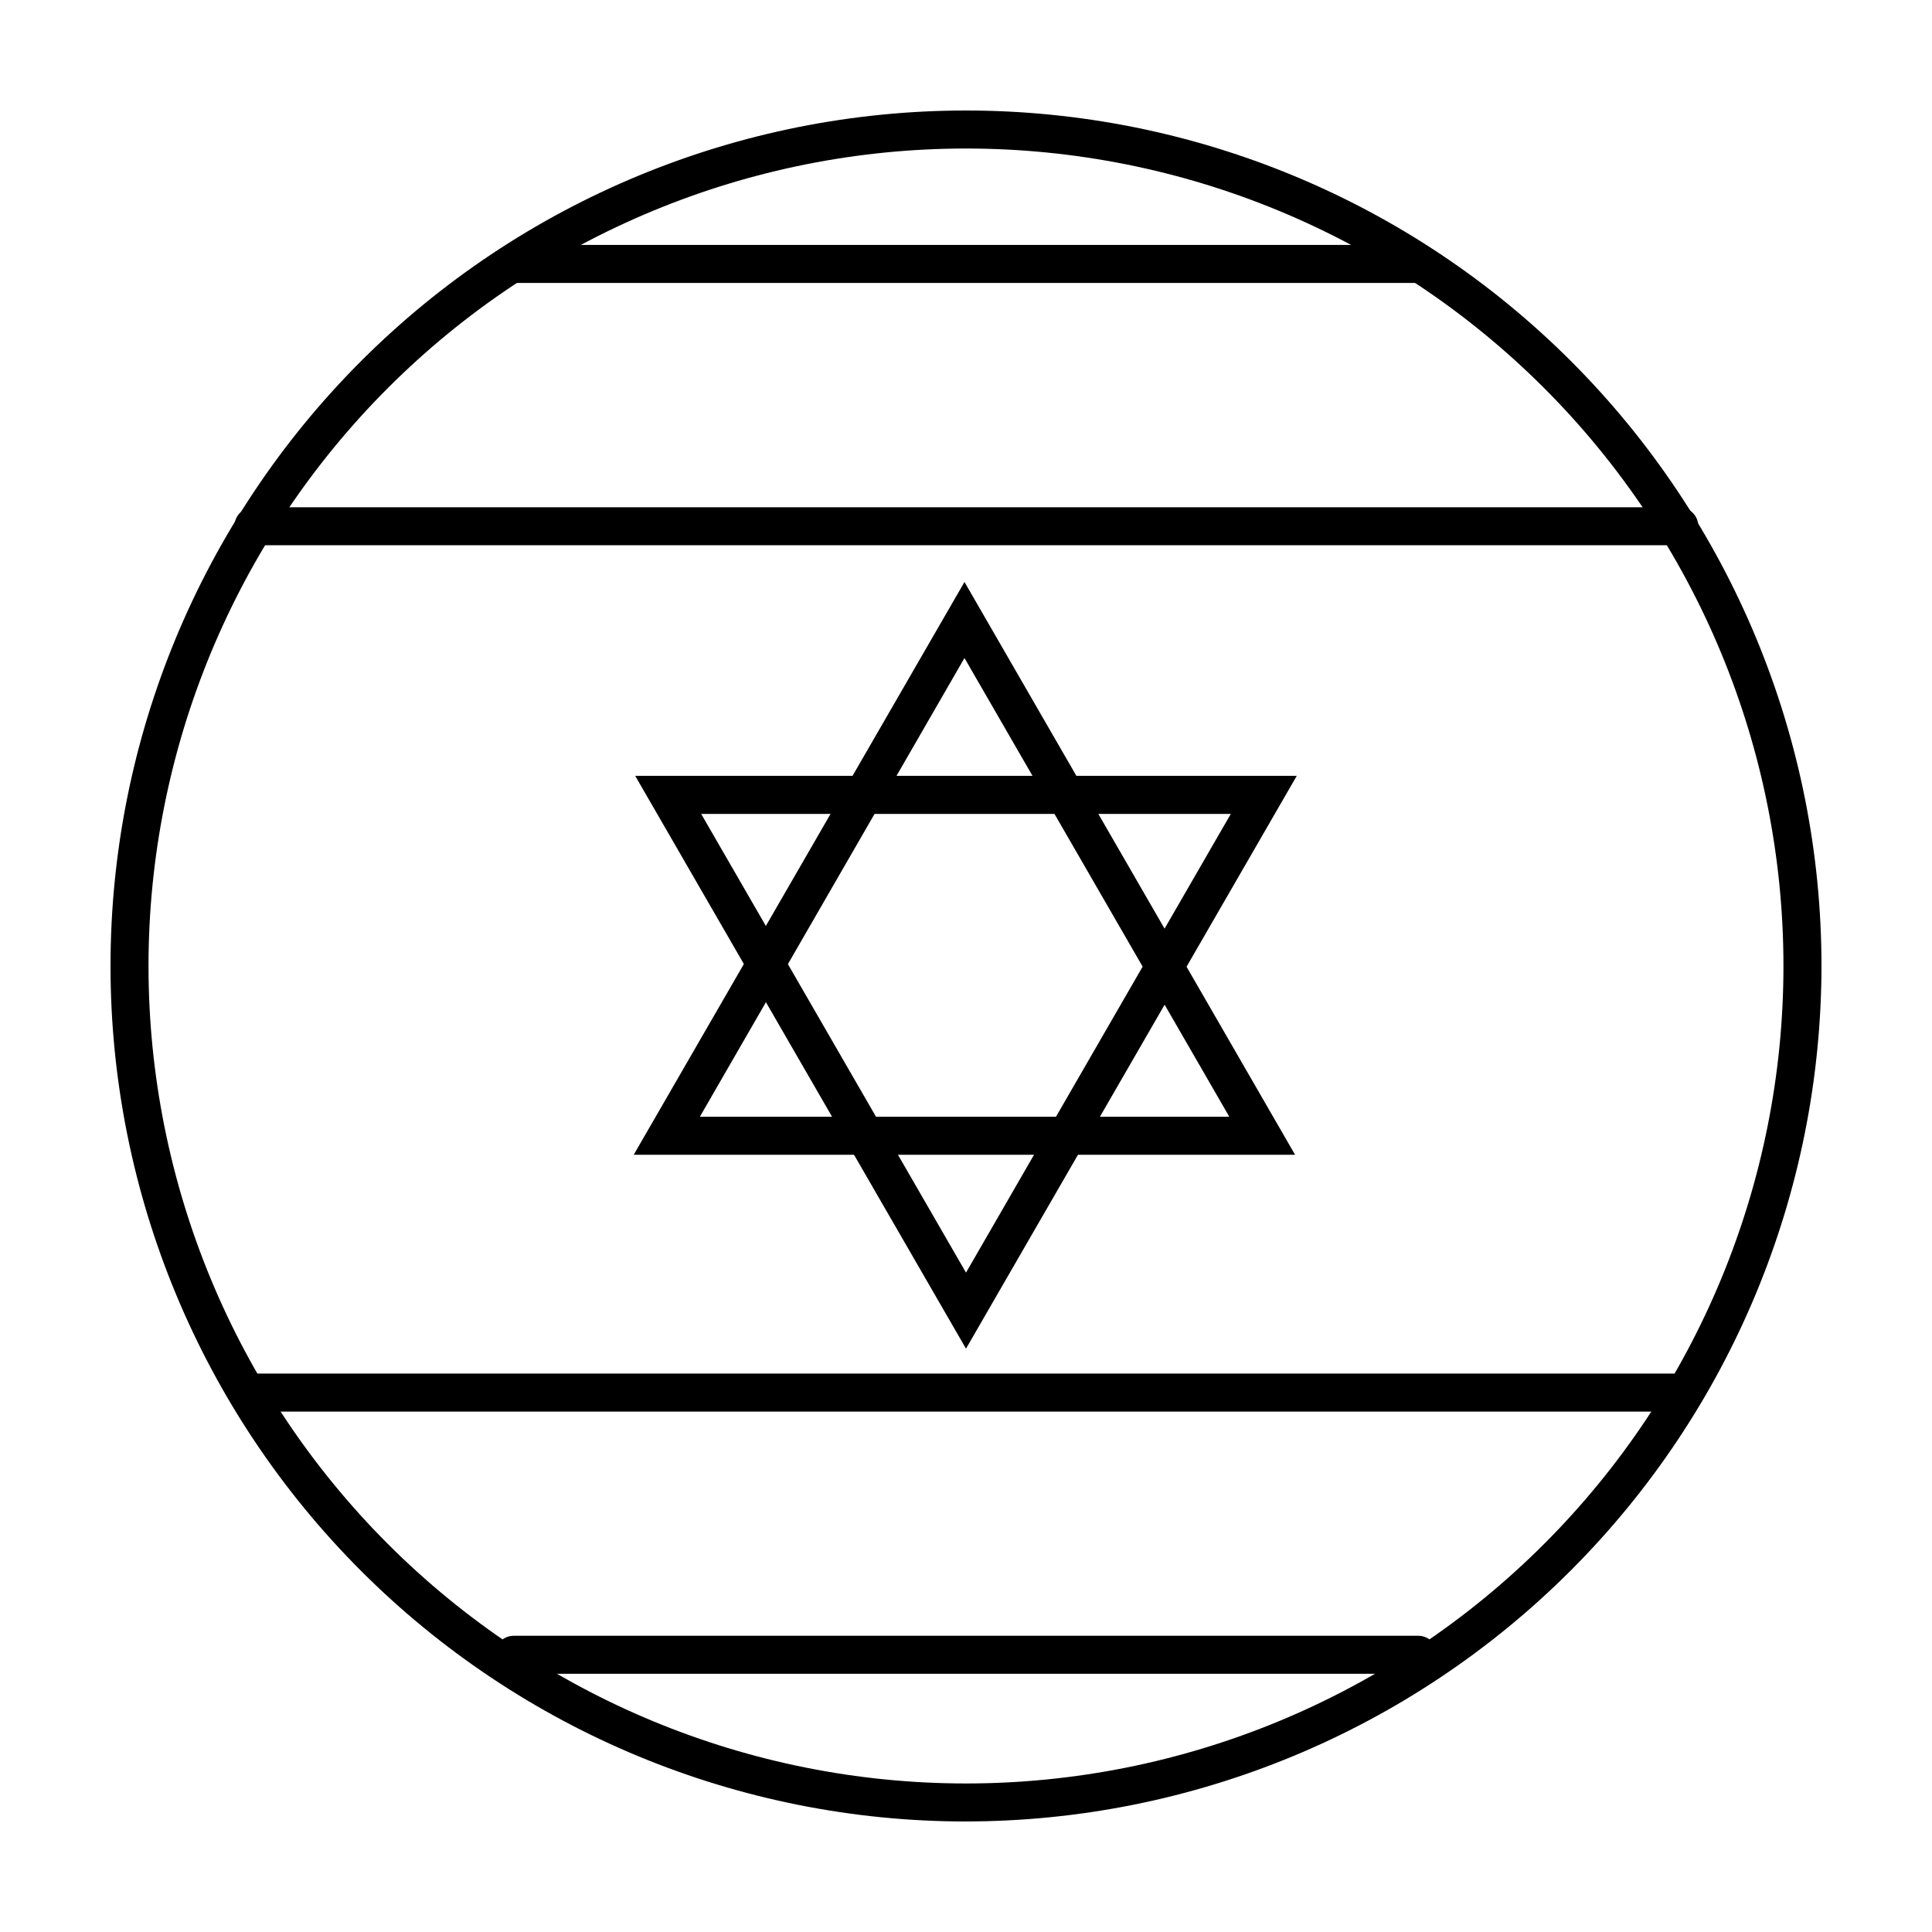
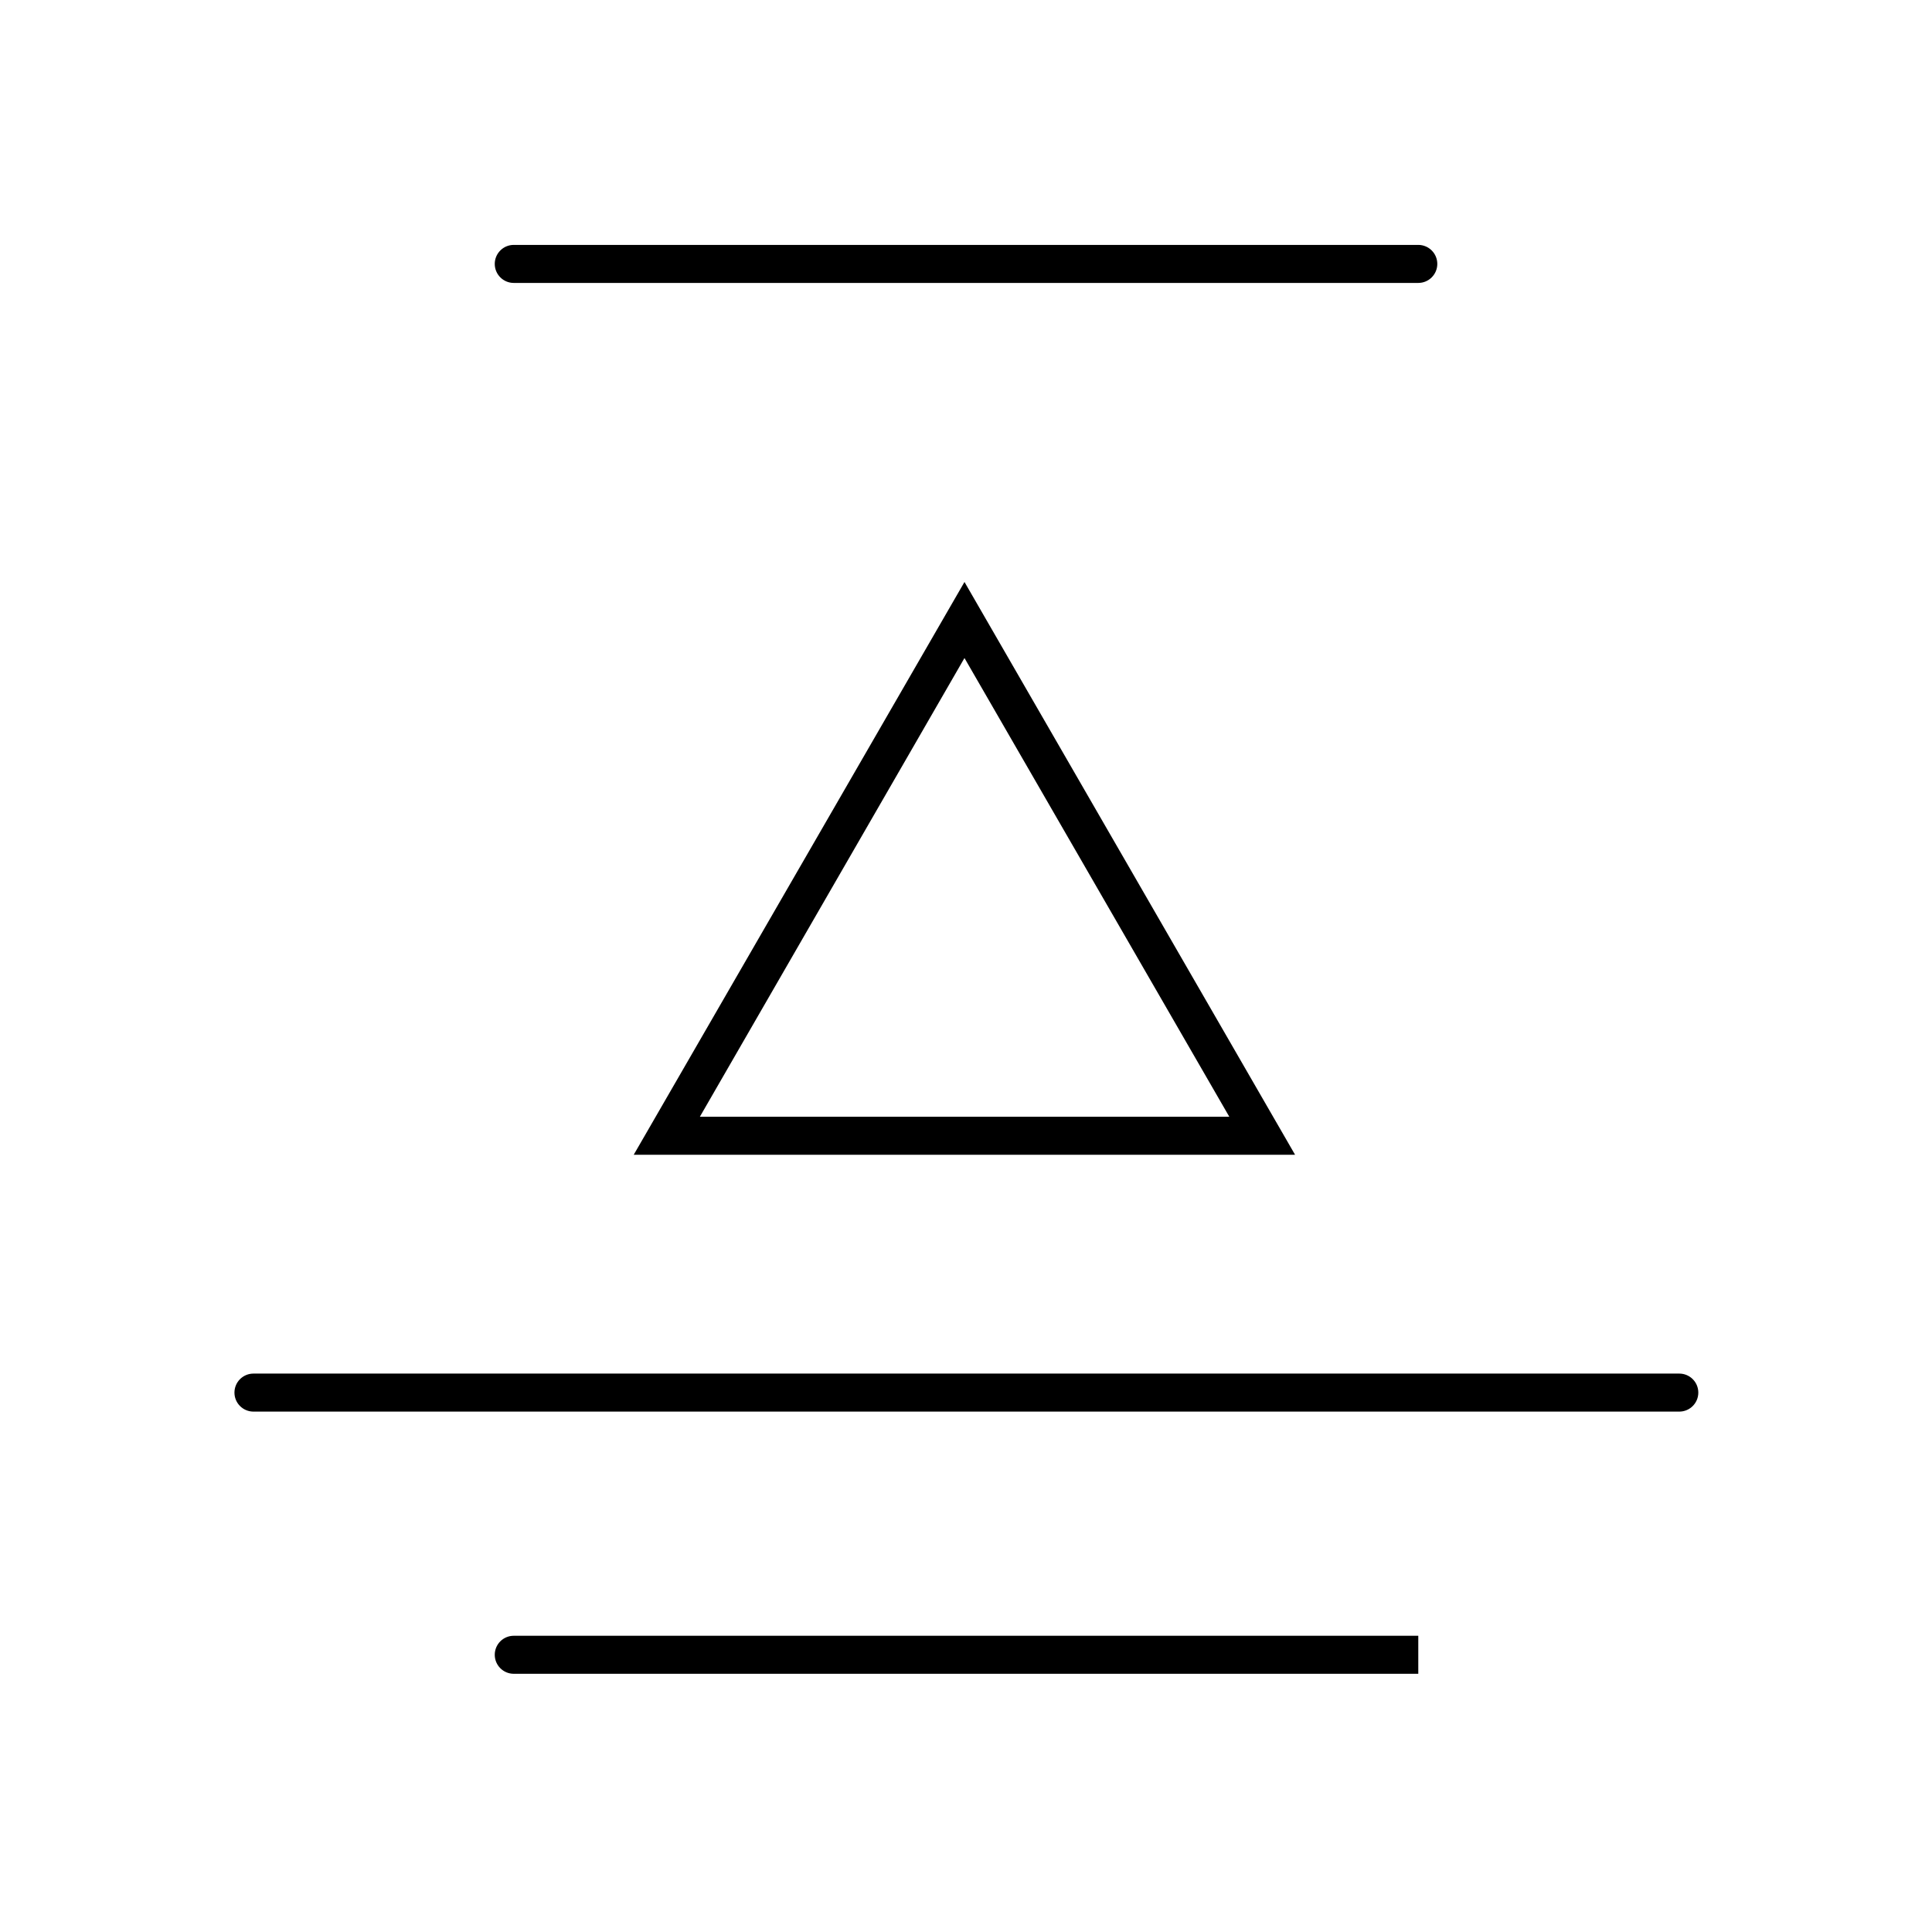
<svg xmlns="http://www.w3.org/2000/svg" fill="#000000" width="800px" height="800px" version="1.1" viewBox="144 144 512 512">
  <g>
-     <path d="m400 626.71c-60.129 0-117.8-23.883-160.31-66.402-42.516-42.516-66.402-100.18-66.402-160.31 0-60.129 23.887-117.8 66.402-160.31s100.18-66.402 160.31-66.402c60.125 0 117.79 23.887 160.31 66.402 42.52 42.516 66.402 100.18 66.402 160.31-0.066 60.105-23.973 117.73-66.477 160.23-42.5 42.504-100.13 66.41-160.23 66.477zm0-443.35c-57.457 0-112.56 22.824-153.19 63.453s-63.453 95.73-63.453 153.19c0 57.453 22.824 112.56 63.453 153.18 40.629 40.629 95.73 63.453 153.19 63.453 57.453 0 112.56-22.824 153.18-63.453 40.629-40.625 63.453-95.73 63.453-153.18 0-57.457-22.824-112.56-63.453-153.19-40.625-40.629-95.73-63.453-153.18-63.453z" />
    <path d="m519.86 218.98h-239.71c-2.781 0-5.035-2.258-5.035-5.039s2.254-5.039 5.035-5.039h239.71c2.781 0 5.039 2.258 5.039 5.039s-2.258 5.039-5.039 5.039z" />
-     <path d="m589.03 288.5h-377.86c-2.785 0-5.039-2.254-5.039-5.035 0-2.785 2.254-5.039 5.039-5.039h377.86c2.781 0 5.039 2.254 5.039 5.039 0 2.781-2.258 5.035-5.039 5.035z" />
-     <path d="m519.86 587.57h-239.71c-2.781 0-5.035-2.254-5.035-5.039 0-2.781 2.254-5.035 5.035-5.035h239.71c2.781 0 5.039 2.254 5.039 5.035 0 2.785-2.258 5.039-5.039 5.039z" />
+     <path d="m519.86 587.57h-239.71c-2.781 0-5.035-2.254-5.035-5.039 0-2.781 2.254-5.035 5.035-5.035h239.71z" />
    <path d="m589.03 518.09h-377.86c-2.785 0-5.039-2.254-5.039-5.035 0-2.785 2.254-5.039 5.039-5.039h377.86c2.781 0 5.039 2.254 5.039 5.039 0 2.781-2.258 5.035-5.039 5.035z" />
-     <path d="m400 501.41-87.664-151.8h175.32zm-70.184-141.72 70.184 121.57 70.18-121.57z" />
    <path d="m487.21 450.03h-175.27l87.66-151.8zm-157.74-10.078h140.31l-70.184-121.57z" />
  </g>
</svg>